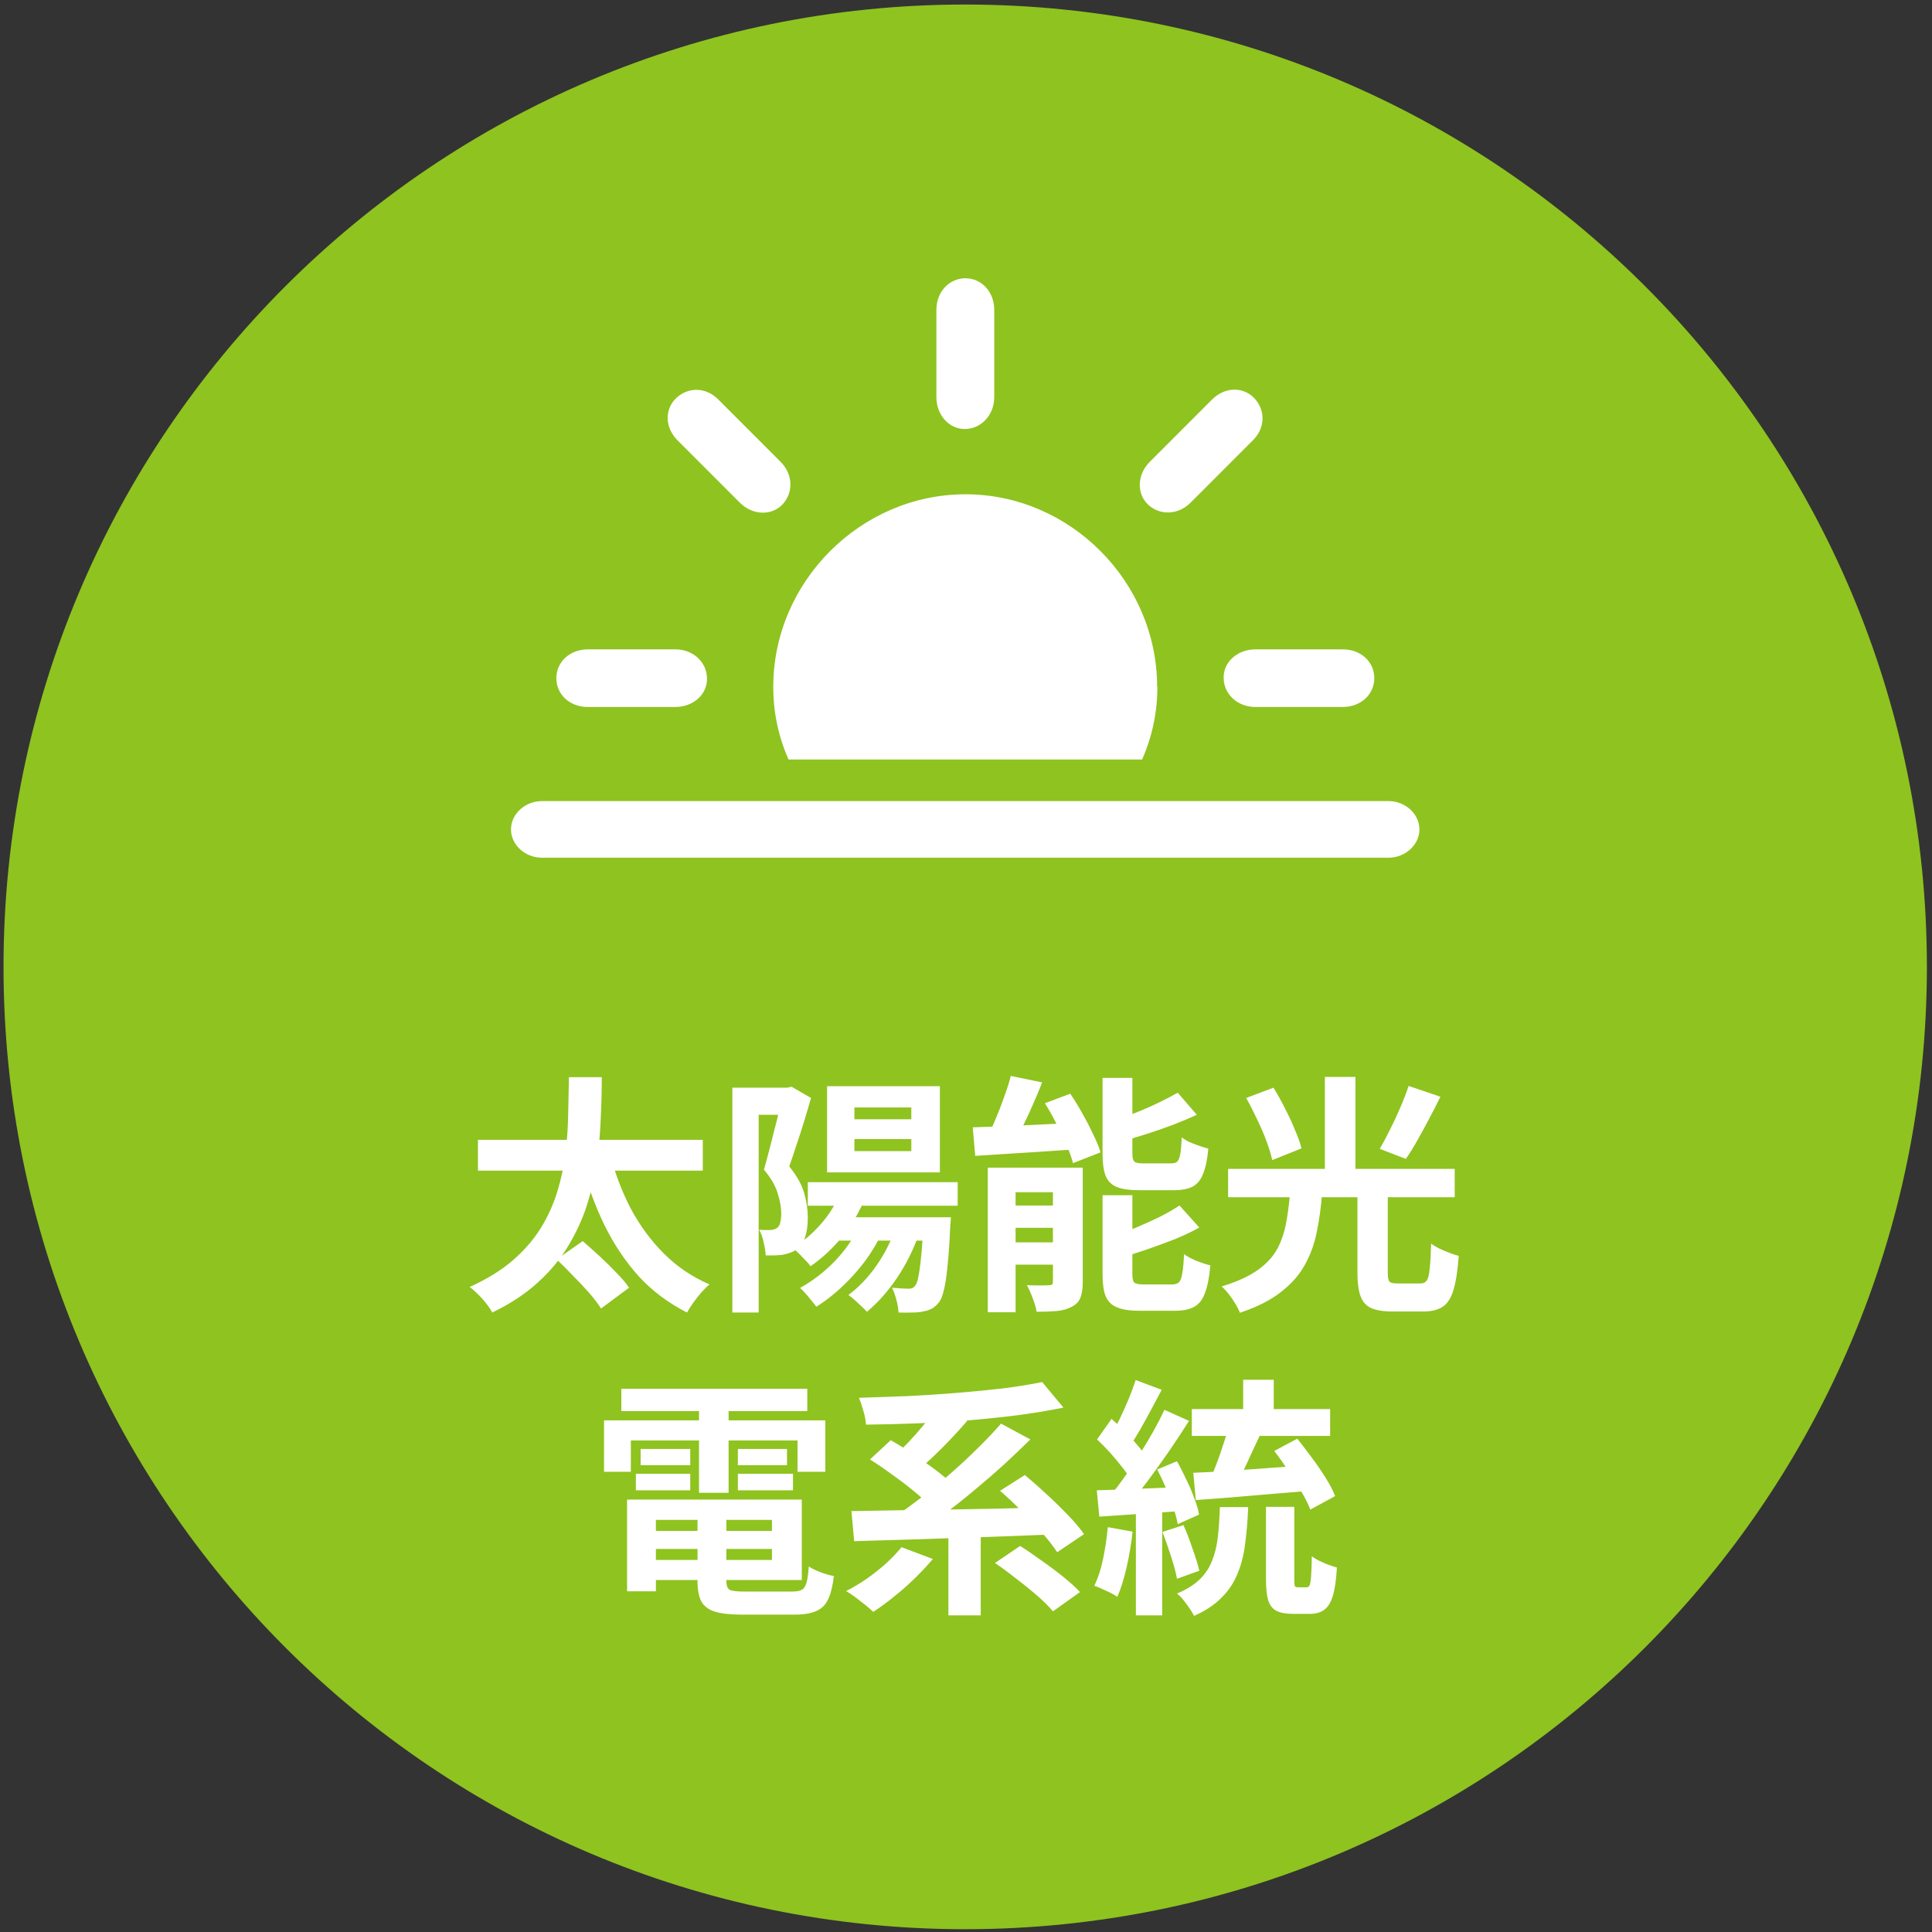
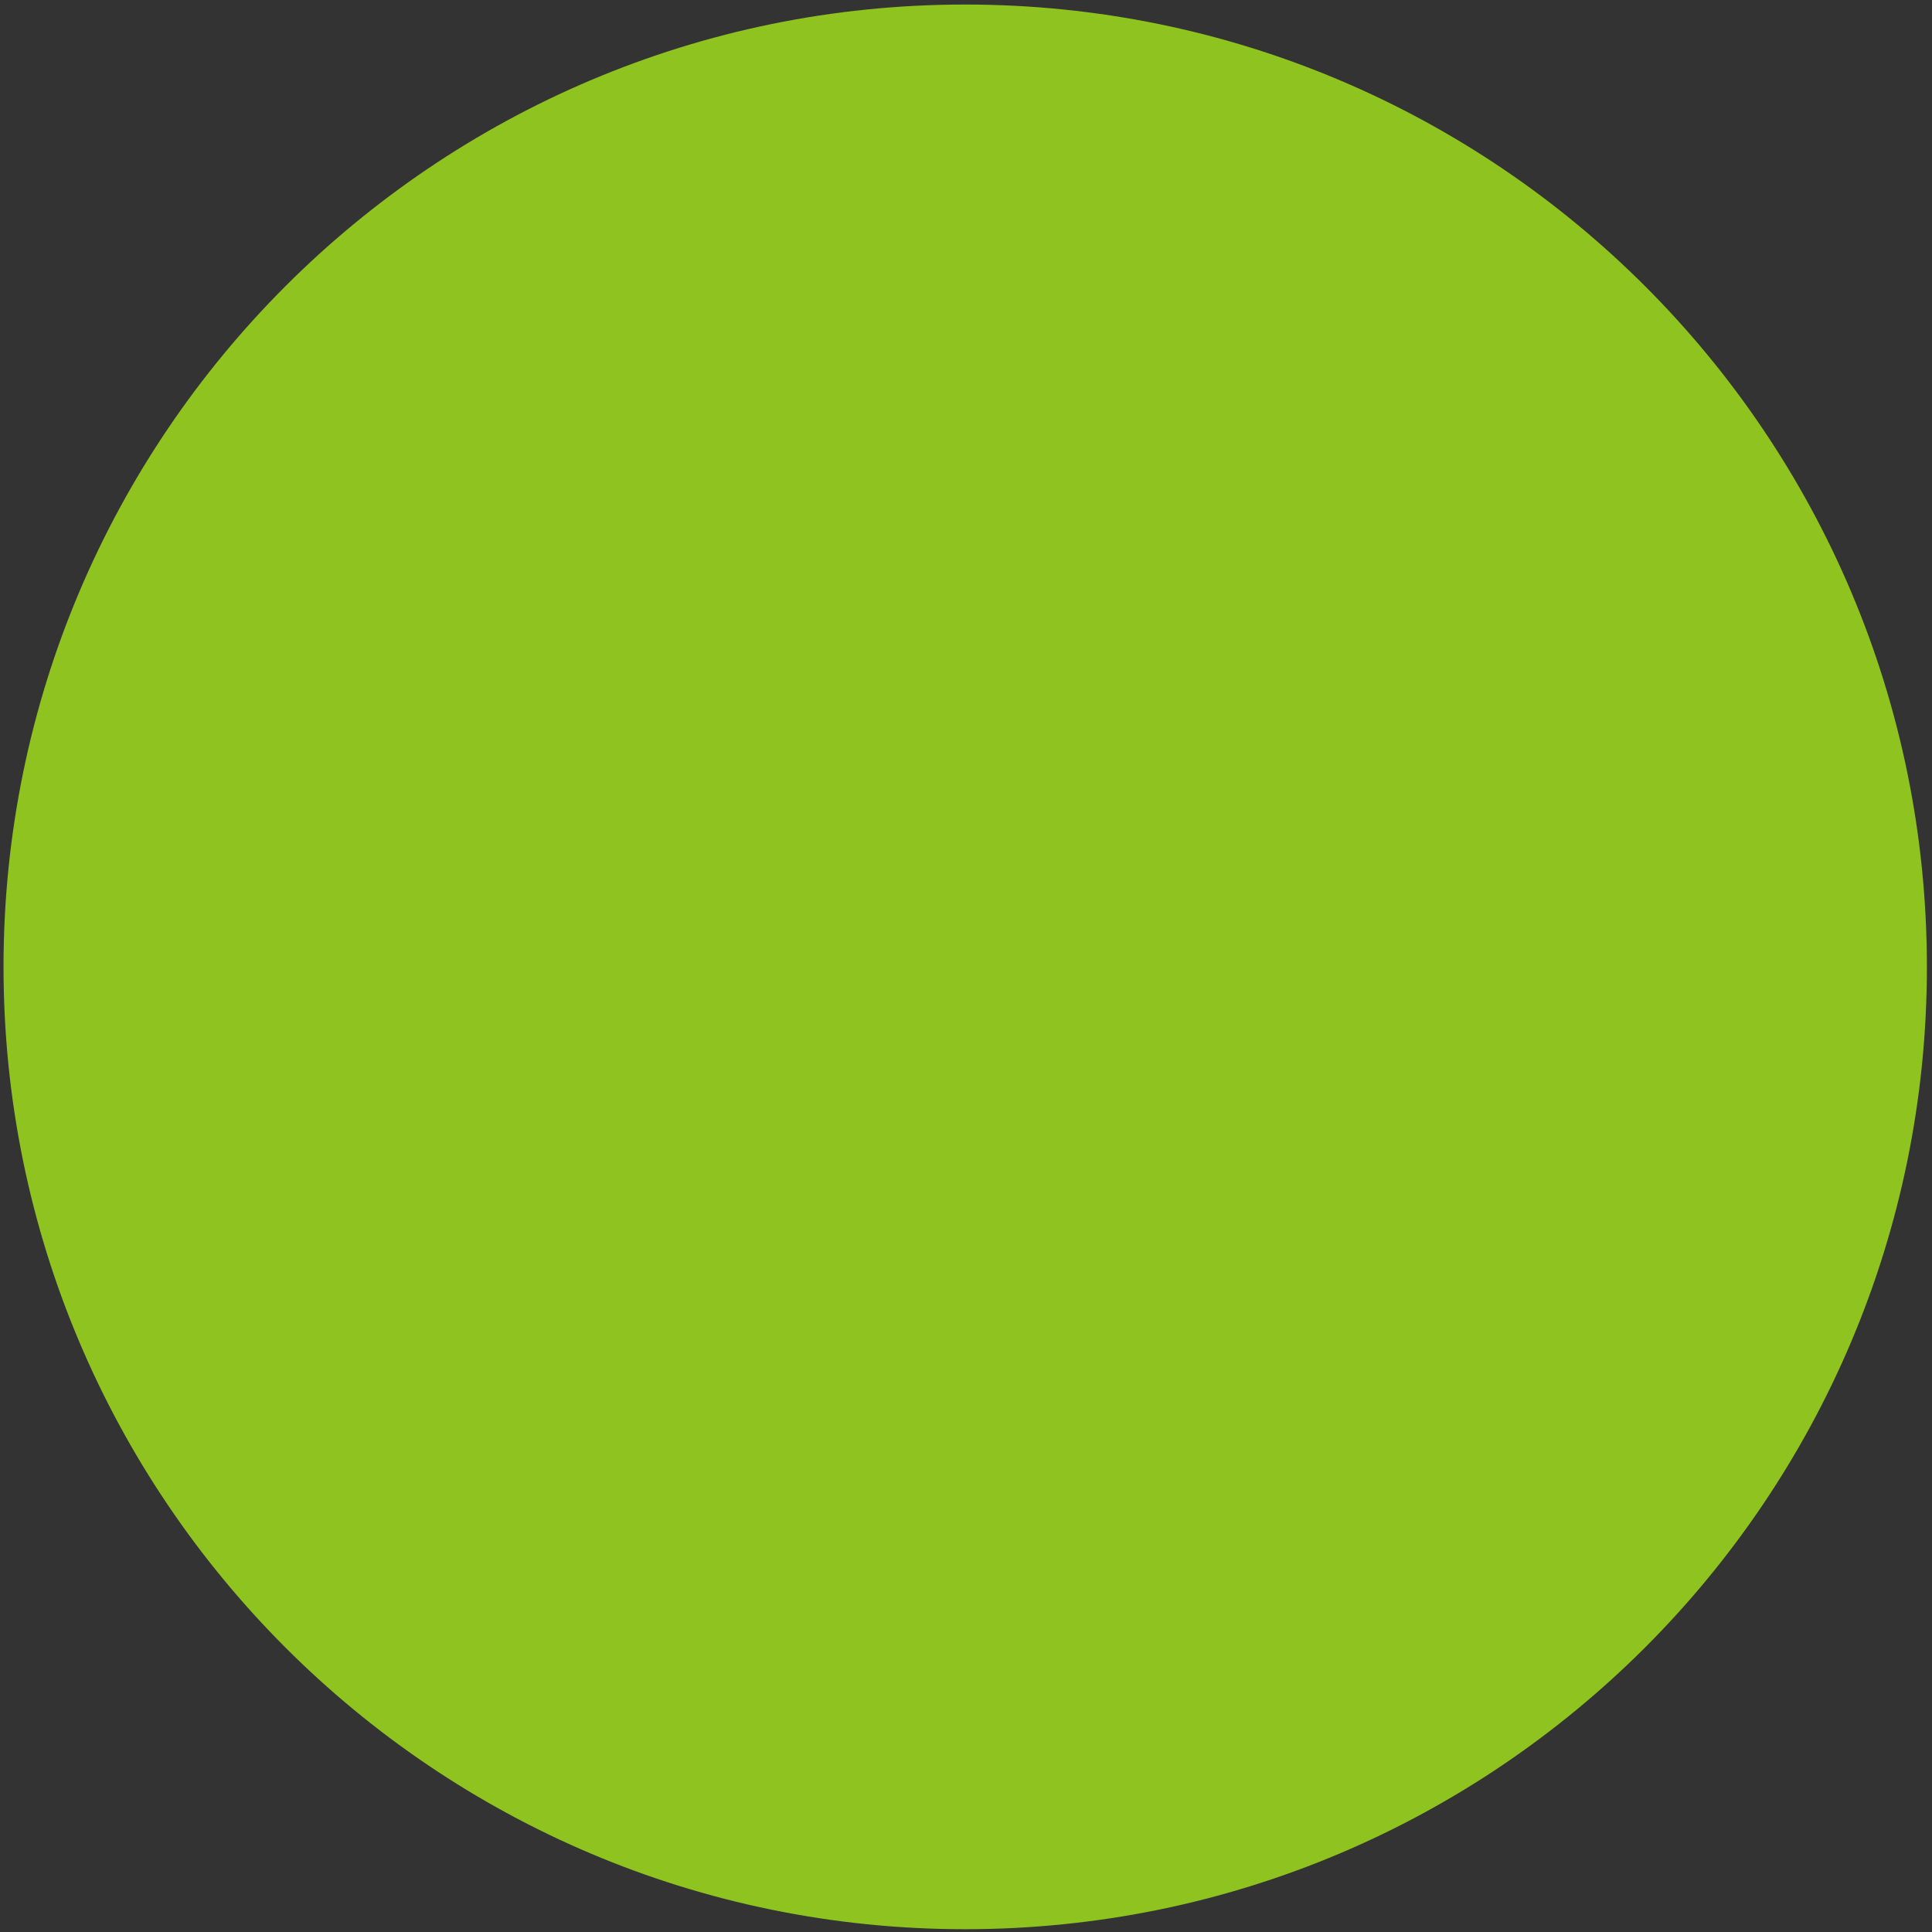
<svg xmlns="http://www.w3.org/2000/svg" width="185" height="185" viewBox="0 0 185 185" fill="none">
  <rect x="0" y="0" width="185" height="185" fill="#333333" stroke="none" />
  <path d="M92.413 0.434C41.565 0.434 0.337 41.706 0.337 92.583C0.337 143.461 41.565 184.733 92.413 184.733C143.262 184.733 184.511 143.502 184.511 92.583C184.511 41.665 143.282 0.434 92.413 0.434Z" fill="#8FC31F" />
-   <path d="M45.767 109.145H67.296V112.097H45.767V109.145ZM53.303 120.593L55.8 118.841C56.295 119.273 56.831 119.753 57.407 120.281C57.983 120.809 58.52 121.337 59.016 121.865C59.528 122.377 59.935 122.857 60.239 123.305L57.551 125.297C57.279 124.865 56.904 124.369 56.423 123.809C55.944 123.265 55.423 122.713 54.864 122.153C54.319 121.577 53.8 121.057 53.303 120.593ZM58.416 110.513C58.895 112.369 59.559 114.113 60.407 115.745C61.272 117.361 62.328 118.793 63.575 120.041C64.823 121.289 66.279 122.273 67.944 122.993C67.704 123.185 67.439 123.441 67.151 123.761C66.879 124.081 66.624 124.409 66.383 124.745C66.144 125.081 65.944 125.393 65.784 125.681C63.992 124.769 62.447 123.609 61.151 122.201C59.871 120.777 58.776 119.137 57.864 117.281C56.968 115.425 56.224 113.393 55.632 111.185L58.416 110.513ZM54.48 103.145H57.623C57.623 104.377 57.592 105.673 57.528 107.033C57.48 108.377 57.359 109.753 57.167 111.161C56.975 112.553 56.663 113.937 56.231 115.313C55.8 116.673 55.2 117.993 54.431 119.273C53.679 120.537 52.703 121.713 51.504 122.801C50.319 123.889 48.864 124.849 47.136 125.681C46.928 125.281 46.615 124.849 46.2 124.385C45.8 123.937 45.392 123.553 44.975 123.233C46.608 122.497 47.983 121.649 49.103 120.689C50.224 119.713 51.127 118.665 51.816 117.545C52.504 116.409 53.032 115.225 53.4 113.993C53.767 112.761 54.023 111.529 54.167 110.297C54.312 109.049 54.392 107.817 54.407 106.601C54.44 105.385 54.464 104.233 54.48 103.145ZM77.352 113.201H91.704V115.457H77.352V113.201ZM79.871 116.561H89.112V118.793H79.871V116.561ZM80.496 114.113L82.847 114.689C82.303 116.049 81.567 117.297 80.639 118.433C79.712 119.569 78.704 120.505 77.615 121.241C77.504 121.081 77.344 120.897 77.135 120.689C76.927 120.465 76.712 120.241 76.487 120.017C76.263 119.793 76.064 119.617 75.888 119.489C76.912 118.881 77.823 118.113 78.624 117.185C79.439 116.257 80.064 115.233 80.496 114.113ZM82.224 117.521L84.407 118.145C83.719 119.585 82.816 120.913 81.695 122.129C80.591 123.345 79.415 124.345 78.168 125.129C78.055 124.969 77.903 124.777 77.712 124.553C77.535 124.329 77.344 124.097 77.135 123.857C76.944 123.633 76.767 123.457 76.608 123.329C77.791 122.673 78.879 121.841 79.871 120.833C80.864 119.809 81.647 118.705 82.224 117.521ZM85.751 117.569L88.007 118.121C87.48 119.641 86.775 121.057 85.895 122.369C85.016 123.665 84.055 124.745 83.016 125.609C82.888 125.465 82.712 125.289 82.487 125.081C82.279 124.889 82.064 124.689 81.84 124.481C81.615 124.289 81.415 124.129 81.24 124.001C82.231 123.265 83.12 122.337 83.903 121.217C84.704 120.081 85.32 118.865 85.751 117.569ZM88.415 116.561H91.055C91.055 116.561 91.047 116.689 91.031 116.945C91.016 117.201 90.999 117.401 90.984 117.545C90.919 119.081 90.832 120.345 90.719 121.337C90.624 122.313 90.504 123.073 90.359 123.617C90.231 124.161 90.064 124.545 89.856 124.769C89.632 125.041 89.4 125.233 89.159 125.345C88.936 125.457 88.671 125.537 88.368 125.585C88.096 125.649 87.751 125.681 87.335 125.681C86.936 125.697 86.504 125.697 86.04 125.681C86.023 125.297 85.951 124.881 85.823 124.433C85.712 124.001 85.576 123.625 85.415 123.305C85.751 123.337 86.055 123.361 86.328 123.377C86.6 123.393 86.816 123.401 86.975 123.401C87.12 123.401 87.24 123.385 87.335 123.353C87.448 123.305 87.543 123.225 87.624 123.113C87.751 122.985 87.856 122.705 87.936 122.273C88.031 121.825 88.12 121.177 88.2 120.329C88.296 119.481 88.368 118.361 88.415 116.969V116.561ZM81.816 109.073V110.225H87.263V109.073H81.816ZM81.816 106.049V107.177H87.263V106.049H81.816ZM79.2 104.009H89.999V112.265H79.2V104.009ZM70.127 104.153H75.791V106.745H72.647V125.681H70.127V104.153ZM74.927 104.153H75.383L75.791 104.057L77.663 105.137C77.472 105.809 77.255 106.537 77.016 107.321C76.775 108.105 76.528 108.873 76.272 109.625C76.031 110.377 75.799 111.065 75.576 111.689C76.311 112.601 76.791 113.465 77.016 114.281C77.24 115.097 77.352 115.857 77.352 116.561C77.352 117.329 77.263 117.969 77.088 118.481C76.927 118.993 76.656 119.385 76.272 119.657C76.079 119.785 75.864 119.889 75.624 119.969C75.4 120.049 75.159 120.113 74.903 120.161C74.456 120.209 73.927 120.225 73.32 120.209C73.303 119.873 73.24 119.465 73.127 118.985C73.031 118.505 72.888 118.097 72.695 117.761C72.919 117.777 73.112 117.785 73.272 117.785C73.448 117.785 73.608 117.785 73.751 117.785C74.04 117.769 74.263 117.697 74.424 117.569C74.567 117.457 74.663 117.289 74.712 117.065C74.775 116.825 74.808 116.537 74.808 116.201C74.808 115.641 74.695 115.001 74.472 114.281C74.263 113.561 73.823 112.801 73.151 112.001C73.311 111.457 73.472 110.865 73.632 110.225C73.808 109.569 73.975 108.913 74.135 108.257C74.311 107.601 74.463 106.993 74.591 106.433C74.736 105.857 74.847 105.377 74.927 104.993V104.153ZM96.791 103.025L99.791 103.649C99.504 104.385 99.192 105.129 98.856 105.881C98.535 106.617 98.207 107.321 97.871 107.993C97.552 108.649 97.24 109.233 96.936 109.745L94.415 109.097C94.719 108.553 95.016 107.929 95.303 107.225C95.608 106.521 95.888 105.801 96.144 105.065C96.415 104.329 96.632 103.649 96.791 103.025ZM93.144 107.945C94.007 107.913 94.999 107.881 96.12 107.849C97.24 107.801 98.415 107.745 99.647 107.681C100.88 107.617 102.12 107.561 103.368 107.513L103.344 110.033C102.16 110.113 100.976 110.193 99.791 110.273C98.608 110.353 97.472 110.425 96.383 110.489C95.296 110.553 94.296 110.617 93.383 110.681L93.144 107.945ZM94.584 111.809H102.192V114.161H97.248V125.657H94.584V111.809ZM100.824 111.809H103.68V122.753C103.68 123.377 103.608 123.873 103.464 124.241C103.32 124.625 103.04 124.921 102.624 125.129C102.224 125.353 101.744 125.489 101.184 125.537C100.624 125.585 99.984 125.609 99.263 125.609C99.2 125.225 99.072 124.785 98.879 124.289C98.704 123.809 98.519 123.401 98.328 123.065C98.76 123.081 99.183 123.089 99.6 123.089C100.016 123.089 100.296 123.081 100.44 123.065C100.6 123.065 100.704 123.041 100.752 122.993C100.8 122.945 100.824 122.849 100.824 122.705V111.809ZM95.784 115.433H102.456V117.569H95.784V115.433ZM95.784 118.961H102.456V121.097H95.784V118.961ZM105.576 103.217H108.432V110.441C108.432 110.857 108.496 111.121 108.624 111.233C108.752 111.345 109.04 111.401 109.488 111.401C109.584 111.401 109.752 111.401 109.992 111.401C110.232 111.401 110.488 111.401 110.76 111.401C111.048 111.401 111.312 111.401 111.552 111.401C111.808 111.401 112 111.401 112.128 111.401C112.4 111.401 112.6 111.345 112.728 111.233C112.856 111.105 112.952 110.865 113.016 110.513C113.08 110.145 113.128 109.609 113.16 108.905C113.352 109.065 113.6 109.217 113.904 109.361C114.208 109.489 114.52 109.609 114.84 109.721C115.16 109.833 115.448 109.921 115.704 109.985C115.608 111.025 115.44 111.833 115.2 112.409C114.976 112.985 114.64 113.393 114.192 113.633C113.744 113.857 113.144 113.969 112.392 113.969C112.28 113.969 112.112 113.969 111.888 113.969C111.664 113.969 111.408 113.969 111.12 113.969C110.848 113.969 110.576 113.969 110.304 113.969C110.048 113.969 109.808 113.969 109.584 113.969C109.376 113.969 109.216 113.969 109.104 113.969C108.16 113.969 107.432 113.865 106.92 113.657C106.408 113.433 106.056 113.073 105.864 112.577C105.672 112.065 105.576 111.361 105.576 110.465V103.217ZM112.776 104.633L114.6 106.745C113.88 107.081 113.104 107.409 112.272 107.729C111.456 108.033 110.624 108.321 109.776 108.593C108.928 108.865 108.104 109.105 107.304 109.313C107.24 109.041 107.12 108.713 106.944 108.329C106.784 107.945 106.632 107.617 106.488 107.345C107.224 107.105 107.976 106.841 108.744 106.553C109.512 106.249 110.24 105.929 110.928 105.593C111.632 105.257 112.248 104.937 112.776 104.633ZM105.576 114.449H108.432V122.009C108.432 122.441 108.496 122.713 108.624 122.825C108.768 122.937 109.072 122.993 109.536 122.993C109.632 122.993 109.8 122.993 110.04 122.993C110.28 122.993 110.544 122.993 110.832 122.993C111.136 122.993 111.416 122.993 111.672 122.993C111.944 122.993 112.136 122.993 112.248 122.993C112.536 122.993 112.752 122.921 112.896 122.777C113.04 122.633 113.144 122.353 113.208 121.937C113.288 121.521 113.344 120.905 113.376 120.089C113.68 120.313 114.08 120.529 114.576 120.737C115.072 120.929 115.512 121.073 115.896 121.169C115.8 122.289 115.632 123.161 115.392 123.785C115.168 124.425 114.824 124.873 114.36 125.129C113.912 125.385 113.304 125.513 112.536 125.513C112.408 125.513 112.224 125.513 111.984 125.513C111.76 125.513 111.504 125.513 111.216 125.513C110.944 125.513 110.664 125.513 110.376 125.513C110.104 125.513 109.856 125.513 109.632 125.513C109.408 125.513 109.232 125.513 109.104 125.513C108.176 125.513 107.456 125.401 106.944 125.177C106.432 124.969 106.072 124.609 105.864 124.097C105.672 123.601 105.576 122.913 105.576 122.033V114.449ZM112.944 115.433L114.84 117.545C114.12 117.945 113.328 118.321 112.464 118.673C111.6 119.009 110.728 119.329 109.848 119.633C108.968 119.937 108.104 120.209 107.256 120.449C107.192 120.177 107.072 119.841 106.896 119.441C106.736 119.041 106.576 118.705 106.416 118.433C107.2 118.177 107.992 117.881 108.792 117.545C109.592 117.209 110.352 116.865 111.072 116.513C111.792 116.145 112.416 115.785 112.944 115.433ZM100.056 105.641L102.48 104.729C102.88 105.305 103.264 105.929 103.632 106.601C104.016 107.273 104.36 107.937 104.664 108.593C104.984 109.233 105.224 109.817 105.384 110.345L102.744 111.377C102.616 110.865 102.408 110.281 102.12 109.625C101.848 108.969 101.528 108.297 101.16 107.609C100.808 106.905 100.44 106.249 100.056 105.641ZM129.984 114.089H132.888V121.889C132.888 122.321 132.944 122.601 133.056 122.729C133.168 122.841 133.416 122.897 133.8 122.897C133.896 122.897 134.04 122.897 134.232 122.897C134.424 122.897 134.64 122.897 134.88 122.897C135.12 122.897 135.336 122.897 135.528 122.897C135.736 122.897 135.896 122.897 136.008 122.897C136.28 122.897 136.48 122.809 136.608 122.633C136.752 122.441 136.848 122.073 136.896 121.529C136.96 120.985 137.008 120.169 137.04 119.081C137.248 119.241 137.512 119.401 137.832 119.561C138.152 119.705 138.472 119.841 138.792 119.969C139.128 120.097 139.424 120.193 139.68 120.257C139.584 121.649 139.416 122.737 139.176 123.521C138.952 124.289 138.608 124.825 138.144 125.129C137.696 125.433 137.072 125.585 136.272 125.585C136.128 125.585 135.92 125.585 135.648 125.585C135.392 125.585 135.112 125.585 134.808 125.585C134.504 125.585 134.224 125.585 133.968 125.585C133.712 125.585 133.52 125.585 133.392 125.585C132.48 125.585 131.776 125.473 131.28 125.249C130.8 125.025 130.464 124.641 130.272 124.097C130.08 123.553 129.984 122.825 129.984 121.913V114.089ZM123.528 114.209H126.6C126.504 115.537 126.336 116.777 126.096 117.929C125.872 119.081 125.488 120.145 124.944 121.121C124.416 122.081 123.656 122.945 122.664 123.713C121.672 124.497 120.36 125.161 118.728 125.705C118.632 125.449 118.488 125.161 118.296 124.841C118.104 124.521 117.888 124.209 117.648 123.905C117.424 123.617 117.2 123.377 116.976 123.185C118.4 122.753 119.536 122.241 120.384 121.649C121.232 121.057 121.864 120.385 122.28 119.633C122.696 118.865 122.984 118.033 123.144 117.137C123.32 116.225 123.448 115.249 123.528 114.209ZM119.328 105.137L121.944 104.153C122.312 104.745 122.672 105.393 123.024 106.097C123.392 106.801 123.712 107.489 123.984 108.161C124.272 108.817 124.488 109.417 124.632 109.961L121.824 111.089C121.712 110.561 121.528 109.953 121.272 109.265C121.016 108.577 120.712 107.873 120.36 107.153C120.024 106.433 119.68 105.761 119.328 105.137ZM134.88 103.985L137.928 105.017C137.576 105.737 137.208 106.457 136.824 107.177C136.44 107.897 136.064 108.585 135.696 109.241C135.328 109.897 134.968 110.473 134.616 110.969L132.12 110.009C132.44 109.465 132.768 108.849 133.104 108.161C133.456 107.473 133.784 106.769 134.088 106.049C134.408 105.313 134.672 104.625 134.88 103.985ZM117.6 111.929H139.296V114.641H117.6V111.929ZM126.864 103.121H129.792V113.033H126.864V103.121ZM61.487 146.593H75.096V148.321H61.487V146.593ZM61.487 143.593H76.775V151.297H61.487V149.377H73.919V145.537H61.487V143.593ZM66.791 144.673H69.552V151.369C69.552 151.817 69.656 152.105 69.864 152.233C70.088 152.345 70.559 152.401 71.279 152.401C71.424 152.401 71.639 152.401 71.927 152.401C72.231 152.401 72.567 152.401 72.936 152.401C73.32 152.401 73.695 152.401 74.064 152.401C74.448 152.401 74.799 152.401 75.12 152.401C75.439 152.401 75.688 152.401 75.864 152.401C76.263 152.401 76.567 152.345 76.775 152.233C76.984 152.121 77.135 151.889 77.231 151.537C77.328 151.185 77.4 150.673 77.448 150.001C77.736 150.193 78.112 150.377 78.576 150.553C79.055 150.729 79.48 150.849 79.847 150.913C79.736 151.873 79.552 152.617 79.296 153.145C79.04 153.689 78.656 154.065 78.144 154.273C77.647 154.497 76.96 154.609 76.079 154.609C75.936 154.609 75.688 154.609 75.335 154.609C74.999 154.609 74.615 154.609 74.183 154.609C73.767 154.609 73.344 154.609 72.912 154.609C72.48 154.609 72.096 154.609 71.76 154.609C71.424 154.609 71.175 154.609 71.016 154.609C69.927 154.609 69.072 154.513 68.448 154.321C67.84 154.129 67.407 153.801 67.151 153.337C66.912 152.873 66.791 152.225 66.791 151.393V144.673ZM60.047 143.593H62.807V152.377H60.047V143.593ZM59.495 132.985H77.303V135.121H59.495V132.985ZM61.343 138.745H66.096V140.305H61.343V138.745ZM60.888 141.121H66.096V142.705H60.888V141.121ZM70.656 141.121H75.936V142.705H70.656V141.121ZM70.656 138.745H75.359V140.305H70.656V138.745ZM66.936 133.849H69.767V142.945H66.936V133.849ZM57.84 136.009H79.031V140.929H76.368V137.929H60.407V140.929H57.84V136.009ZM86.328 148.153L89.328 149.281C88.816 149.889 88.231 150.513 87.576 151.153C86.936 151.777 86.272 152.361 85.584 152.905C84.895 153.465 84.24 153.945 83.615 154.345C83.424 154.153 83.168 153.929 82.847 153.673C82.543 153.433 82.224 153.185 81.888 152.929C81.552 152.689 81.263 152.497 81.023 152.353C81.68 152.017 82.335 151.625 82.992 151.177C83.647 150.713 84.263 150.225 84.84 149.713C85.415 149.185 85.912 148.665 86.328 148.153ZM95.279 149.665L97.68 148.033C98.32 148.433 98.999 148.897 99.719 149.425C100.456 149.937 101.152 150.457 101.808 150.985C102.464 151.513 103 152.001 103.416 152.449L100.824 154.297C100.456 153.849 99.96 153.353 99.335 152.809C98.712 152.265 98.04 151.721 97.32 151.177C96.615 150.617 95.936 150.113 95.279 149.665ZM83.303 139.753L85.296 137.905C85.968 138.289 86.671 138.729 87.407 139.225C88.159 139.721 88.879 140.225 89.567 140.737C90.255 141.249 90.808 141.729 91.224 142.177L89.088 144.265C88.704 143.817 88.183 143.329 87.528 142.801C86.871 142.257 86.168 141.721 85.415 141.193C84.68 140.649 83.975 140.169 83.303 139.753ZM95.76 142.753L98.135 141.241C98.791 141.785 99.48 142.393 100.2 143.065C100.936 143.737 101.624 144.409 102.264 145.081C102.904 145.737 103.416 146.345 103.8 146.905L101.232 148.633C100.88 148.089 100.4 147.473 99.791 146.785C99.183 146.097 98.528 145.401 97.823 144.697C97.12 143.977 96.431 143.329 95.76 142.753ZM90.816 145.993H93.912V154.681H90.816V145.993ZM81.528 144.697C82.743 144.681 84.112 144.657 85.632 144.625C87.168 144.593 88.784 144.569 90.48 144.553C92.192 144.521 93.936 144.489 95.712 144.457C97.487 144.409 99.24 144.361 100.968 144.313L100.824 146.929C98.567 147.025 96.287 147.113 93.984 147.193C91.68 147.273 89.48 147.345 87.383 147.409C85.303 147.473 83.439 147.529 81.791 147.577L81.528 144.697ZM95.856 136.321L98.663 137.833C97.864 138.617 97.023 139.417 96.144 140.233C95.263 141.033 94.359 141.817 93.431 142.585C92.519 143.353 91.608 144.081 90.695 144.769C89.799 145.441 88.944 146.041 88.127 146.569L85.871 145.105C86.688 144.545 87.543 143.921 88.439 143.233C89.352 142.529 90.248 141.785 91.127 141.001C92.023 140.217 92.871 139.425 93.671 138.625C94.487 137.825 95.216 137.057 95.856 136.321ZM89.784 134.665L92.615 136.057C92.12 136.633 91.591 137.217 91.031 137.809C90.472 138.401 89.912 138.961 89.352 139.489C88.808 140.001 88.296 140.457 87.816 140.857L85.487 139.561C85.951 139.145 86.448 138.665 86.975 138.121C87.504 137.561 88.016 136.977 88.511 136.369C89.007 135.761 89.431 135.193 89.784 134.665ZM99.791 132.337L101.832 134.785C100.504 135.057 99.072 135.297 97.535 135.505C95.999 135.697 94.4 135.865 92.736 136.009C91.072 136.137 89.407 136.233 87.743 136.297C86.096 136.361 84.487 136.401 82.919 136.417C82.903 136.049 82.823 135.617 82.68 135.121C82.535 134.609 82.391 134.185 82.248 133.849C83.799 133.801 85.376 133.745 86.975 133.681C88.591 133.601 90.175 133.497 91.728 133.369C93.279 133.241 94.743 133.097 96.12 132.937C97.496 132.761 98.719 132.561 99.791 132.337ZM119.04 132.121H121.968V136.105H119.04V132.121ZM117.624 136.585L120.648 137.425C120.376 138.017 120.096 138.617 119.808 139.225C119.536 139.833 119.264 140.417 118.992 140.977C118.72 141.521 118.472 142.001 118.248 142.417L115.872 141.673C116.08 141.209 116.296 140.681 116.52 140.089C116.744 139.497 116.952 138.897 117.144 138.289C117.352 137.681 117.512 137.113 117.624 136.585ZM122.016 138.937L124.224 137.761C124.672 138.321 125.136 138.929 125.616 139.585C126.096 140.225 126.536 140.865 126.936 141.505C127.336 142.145 127.64 142.729 127.848 143.257L125.472 144.553C125.28 144.041 124.992 143.465 124.608 142.825C124.24 142.169 123.824 141.505 123.36 140.833C122.912 140.145 122.464 139.513 122.016 138.937ZM114.12 134.929H127.368V137.497H114.12V134.929ZM114.264 141.025C115.192 140.993 116.248 140.937 117.432 140.857C118.632 140.777 119.888 140.689 121.2 140.593C122.528 140.497 123.832 140.401 125.112 140.305L125.136 142.777C123.888 142.873 122.624 142.977 121.344 143.089C120.08 143.201 118.864 143.305 117.696 143.401C116.544 143.481 115.48 143.561 114.504 143.641L114.264 141.025ZM121.224 144.289H123.936V151.201C123.936 151.553 123.952 151.777 123.984 151.873C124.032 151.953 124.136 151.993 124.296 151.993C124.344 151.993 124.424 151.993 124.536 151.993C124.648 151.993 124.76 151.993 124.872 151.993C124.984 151.993 125.072 151.993 125.136 151.993C125.248 151.993 125.336 151.929 125.4 151.801C125.464 151.657 125.512 151.369 125.544 150.937C125.576 150.505 125.6 149.865 125.616 149.017C125.792 149.161 126.024 149.305 126.312 149.449C126.6 149.593 126.896 149.721 127.2 149.833C127.504 149.945 127.776 150.033 128.016 150.097C127.952 151.249 127.824 152.145 127.632 152.785C127.44 153.441 127.16 153.897 126.792 154.153C126.44 154.409 125.984 154.537 125.424 154.537C125.312 154.537 125.184 154.537 125.04 154.537C124.912 154.537 124.768 154.537 124.608 154.537C124.464 154.537 124.32 154.537 124.176 154.537C124.032 154.537 123.912 154.537 123.816 154.537C123.112 154.537 122.568 154.433 122.184 154.225C121.816 154.017 121.56 153.665 121.416 153.169C121.288 152.689 121.224 152.041 121.224 151.225V144.289ZM108.744 132.145L111.24 133.081C110.92 133.689 110.584 134.321 110.232 134.977C109.88 135.633 109.536 136.257 109.2 136.849C108.864 137.441 108.544 137.953 108.24 138.385L106.32 137.569C106.608 137.073 106.904 136.513 107.208 135.889C107.512 135.265 107.8 134.625 108.072 133.969C108.344 133.313 108.568 132.705 108.744 132.145ZM111.504 135.001L113.856 136.057C113.28 136.969 112.648 137.929 111.96 138.937C111.272 139.929 110.584 140.889 109.896 141.817C109.208 142.729 108.56 143.529 107.952 144.217L106.272 143.281C106.72 142.737 107.184 142.129 107.664 141.457C108.144 140.769 108.616 140.057 109.08 139.321C109.56 138.569 110.008 137.825 110.424 137.089C110.84 136.337 111.2 135.641 111.504 135.001ZM105.048 137.833L106.44 135.865C106.856 136.233 107.28 136.641 107.712 137.089C108.16 137.521 108.568 137.961 108.936 138.409C109.32 138.841 109.608 139.233 109.8 139.585L108.336 141.817C108.144 141.433 107.864 141.009 107.496 140.545C107.144 140.081 106.752 139.609 106.32 139.129C105.888 138.649 105.464 138.217 105.048 137.833ZM110.808 140.713L112.704 139.921C113.008 140.465 113.304 141.049 113.592 141.673C113.896 142.281 114.152 142.881 114.36 143.473C114.584 144.049 114.736 144.569 114.816 145.033L112.776 145.945C112.696 145.481 112.552 144.953 112.344 144.361C112.152 143.753 111.92 143.129 111.648 142.489C111.376 141.849 111.096 141.257 110.808 140.713ZM105.024 142.705C106.128 142.673 107.448 142.625 108.984 142.561C110.52 142.497 112.08 142.433 113.664 142.369L113.64 144.649C112.152 144.761 110.672 144.865 109.2 144.961C107.744 145.057 106.432 145.145 105.264 145.225L105.024 142.705ZM111.312 146.689L113.328 146.041C113.632 146.729 113.92 147.481 114.192 148.297C114.48 149.097 114.696 149.801 114.84 150.409L112.704 151.177C112.592 150.569 112.4 149.849 112.128 149.017C111.856 148.169 111.584 147.393 111.312 146.689ZM106.08 146.233L108.456 146.665C108.328 147.817 108.136 148.953 107.88 150.073C107.624 151.193 107.328 152.137 106.992 152.905C106.832 152.793 106.616 152.665 106.344 152.521C106.072 152.393 105.792 152.265 105.504 152.137C105.232 152.009 104.992 151.913 104.784 151.849C105.136 151.129 105.416 150.273 105.624 149.281C105.832 148.273 105.984 147.257 106.08 146.233ZM108.768 143.977H111.288V154.681H108.768V143.977ZM116.808 144.313H119.52C119.472 145.577 119.376 146.745 119.232 147.817C119.104 148.873 118.856 149.841 118.488 150.721C118.136 151.585 117.624 152.345 116.952 153.001C116.296 153.673 115.424 154.249 114.336 154.729C114.176 154.409 113.936 154.033 113.616 153.601C113.312 153.169 113.008 152.833 112.704 152.593C113.616 152.209 114.336 151.761 114.864 151.249C115.408 150.721 115.808 150.121 116.064 149.449C116.336 148.777 116.52 148.017 116.616 147.169C116.712 146.305 116.776 145.353 116.808 144.313Z" fill="white" />
-   <path d="M110.802 65.769C110.802 55.707 102.479 47.33 92.447 47.33C82.416 47.33 74.044 55.707 74.044 65.769C74.044 68.26 74.557 70.579 75.509 72.729H109.362C110.314 70.579 110.826 68.235 110.826 65.769H110.802ZM56.3 67.698H64.647C66.405 67.698 67.747 66.477 67.698 64.938C67.674 63.4 66.38 62.179 64.647 62.179H56.3C54.543 62.179 53.274 63.4 53.274 64.938C53.274 66.477 54.518 67.698 56.3 67.698ZM70.823 48.112C72.043 49.357 73.873 49.406 74.923 48.307C75.972 47.208 75.972 45.425 74.728 44.204L68.821 38.294C67.576 37 65.843 37.073 64.745 38.123C63.647 39.174 63.622 40.932 64.916 42.202L70.823 48.112ZM109.923 48.307C111.021 49.357 112.803 49.357 114.024 48.112L119.93 42.202C121.224 40.956 121.15 39.222 120.101 38.123C119.051 37.025 117.294 37 116.025 38.294L110.118 44.204C108.874 45.425 108.825 47.257 109.923 48.307ZM120.223 67.698H128.57C130.328 67.698 131.597 66.477 131.597 64.938C131.597 63.4 130.352 62.179 128.57 62.179H120.223C118.49 62.179 117.123 63.4 117.172 64.938C117.196 66.477 118.49 67.698 120.223 67.698ZM92.447 41.078C93.936 41.054 95.205 39.76 95.205 38.026V29.674C95.205 27.915 93.961 26.645 92.447 26.645C90.934 26.645 89.665 27.891 89.665 29.674V38.026C89.665 39.76 90.91 41.127 92.447 41.078Z" fill="white" />
-   <path d="M51.883 82.131H132.964C134.551 82.131 135.918 80.91 135.918 79.42C135.918 77.93 134.551 76.71 132.964 76.71H51.883C50.297 76.71 48.93 77.93 48.93 79.42C48.93 80.91 50.297 82.131 51.883 82.131Z" fill="white" />
</svg>